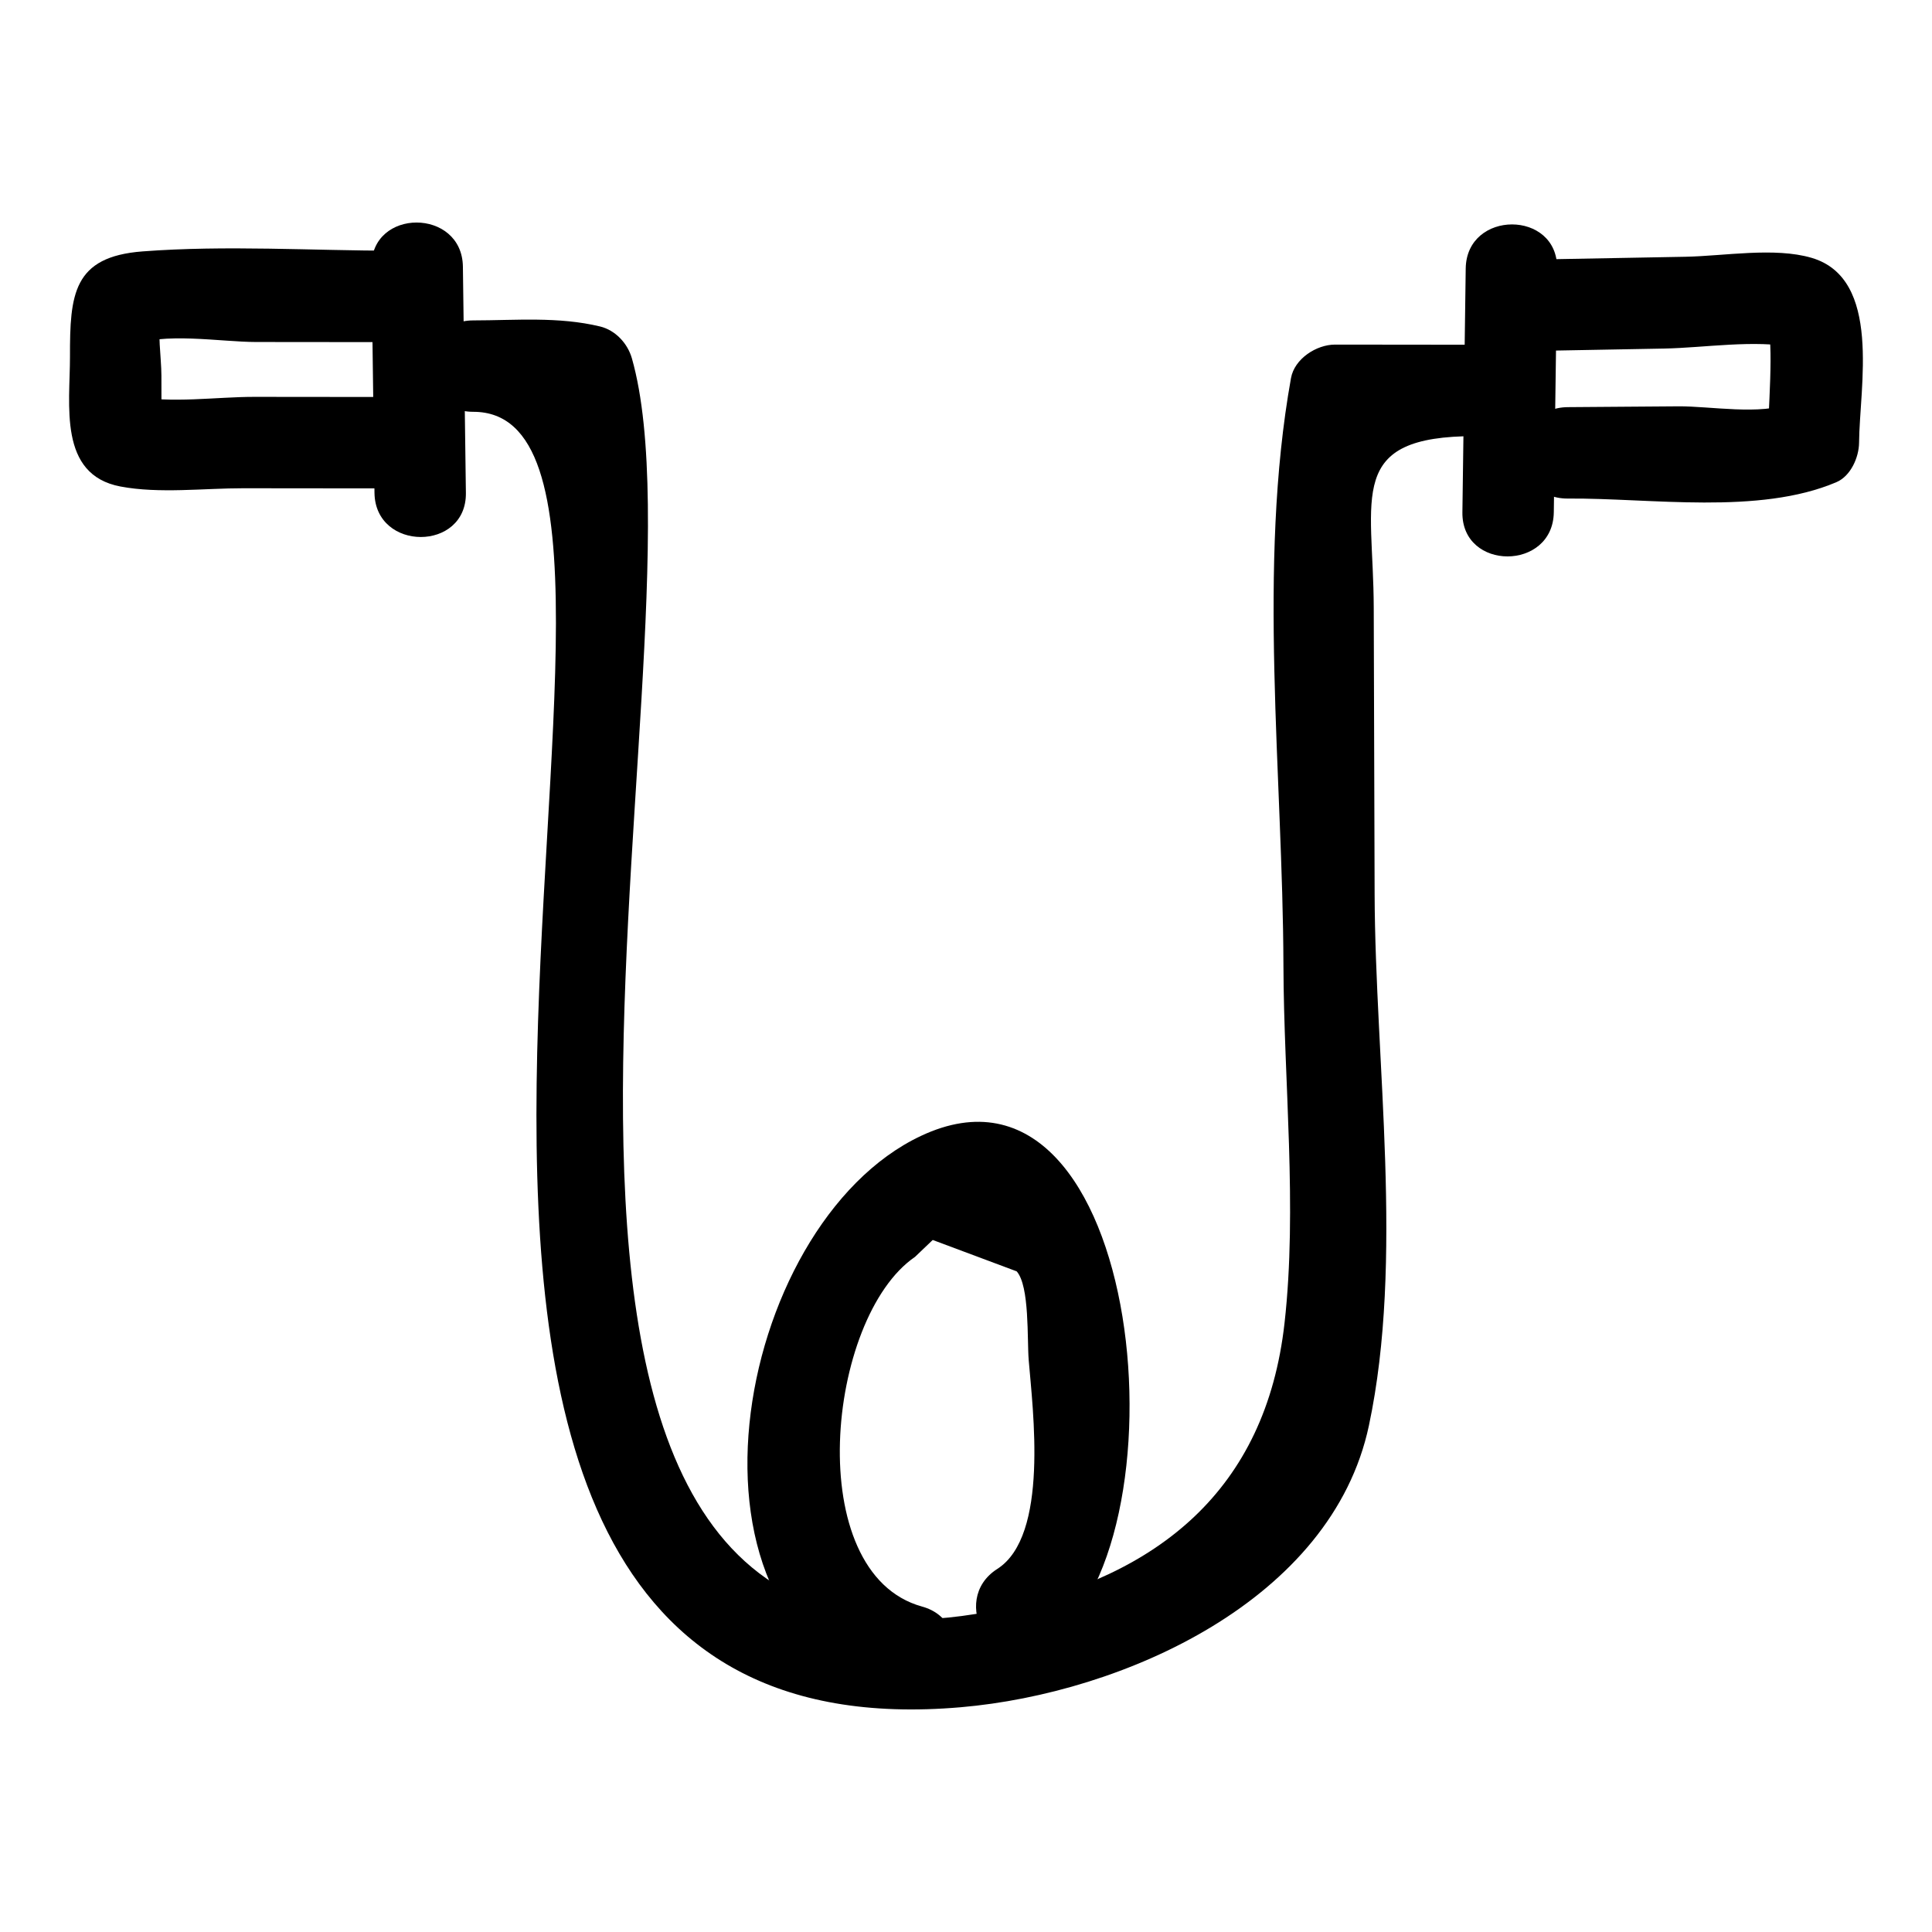
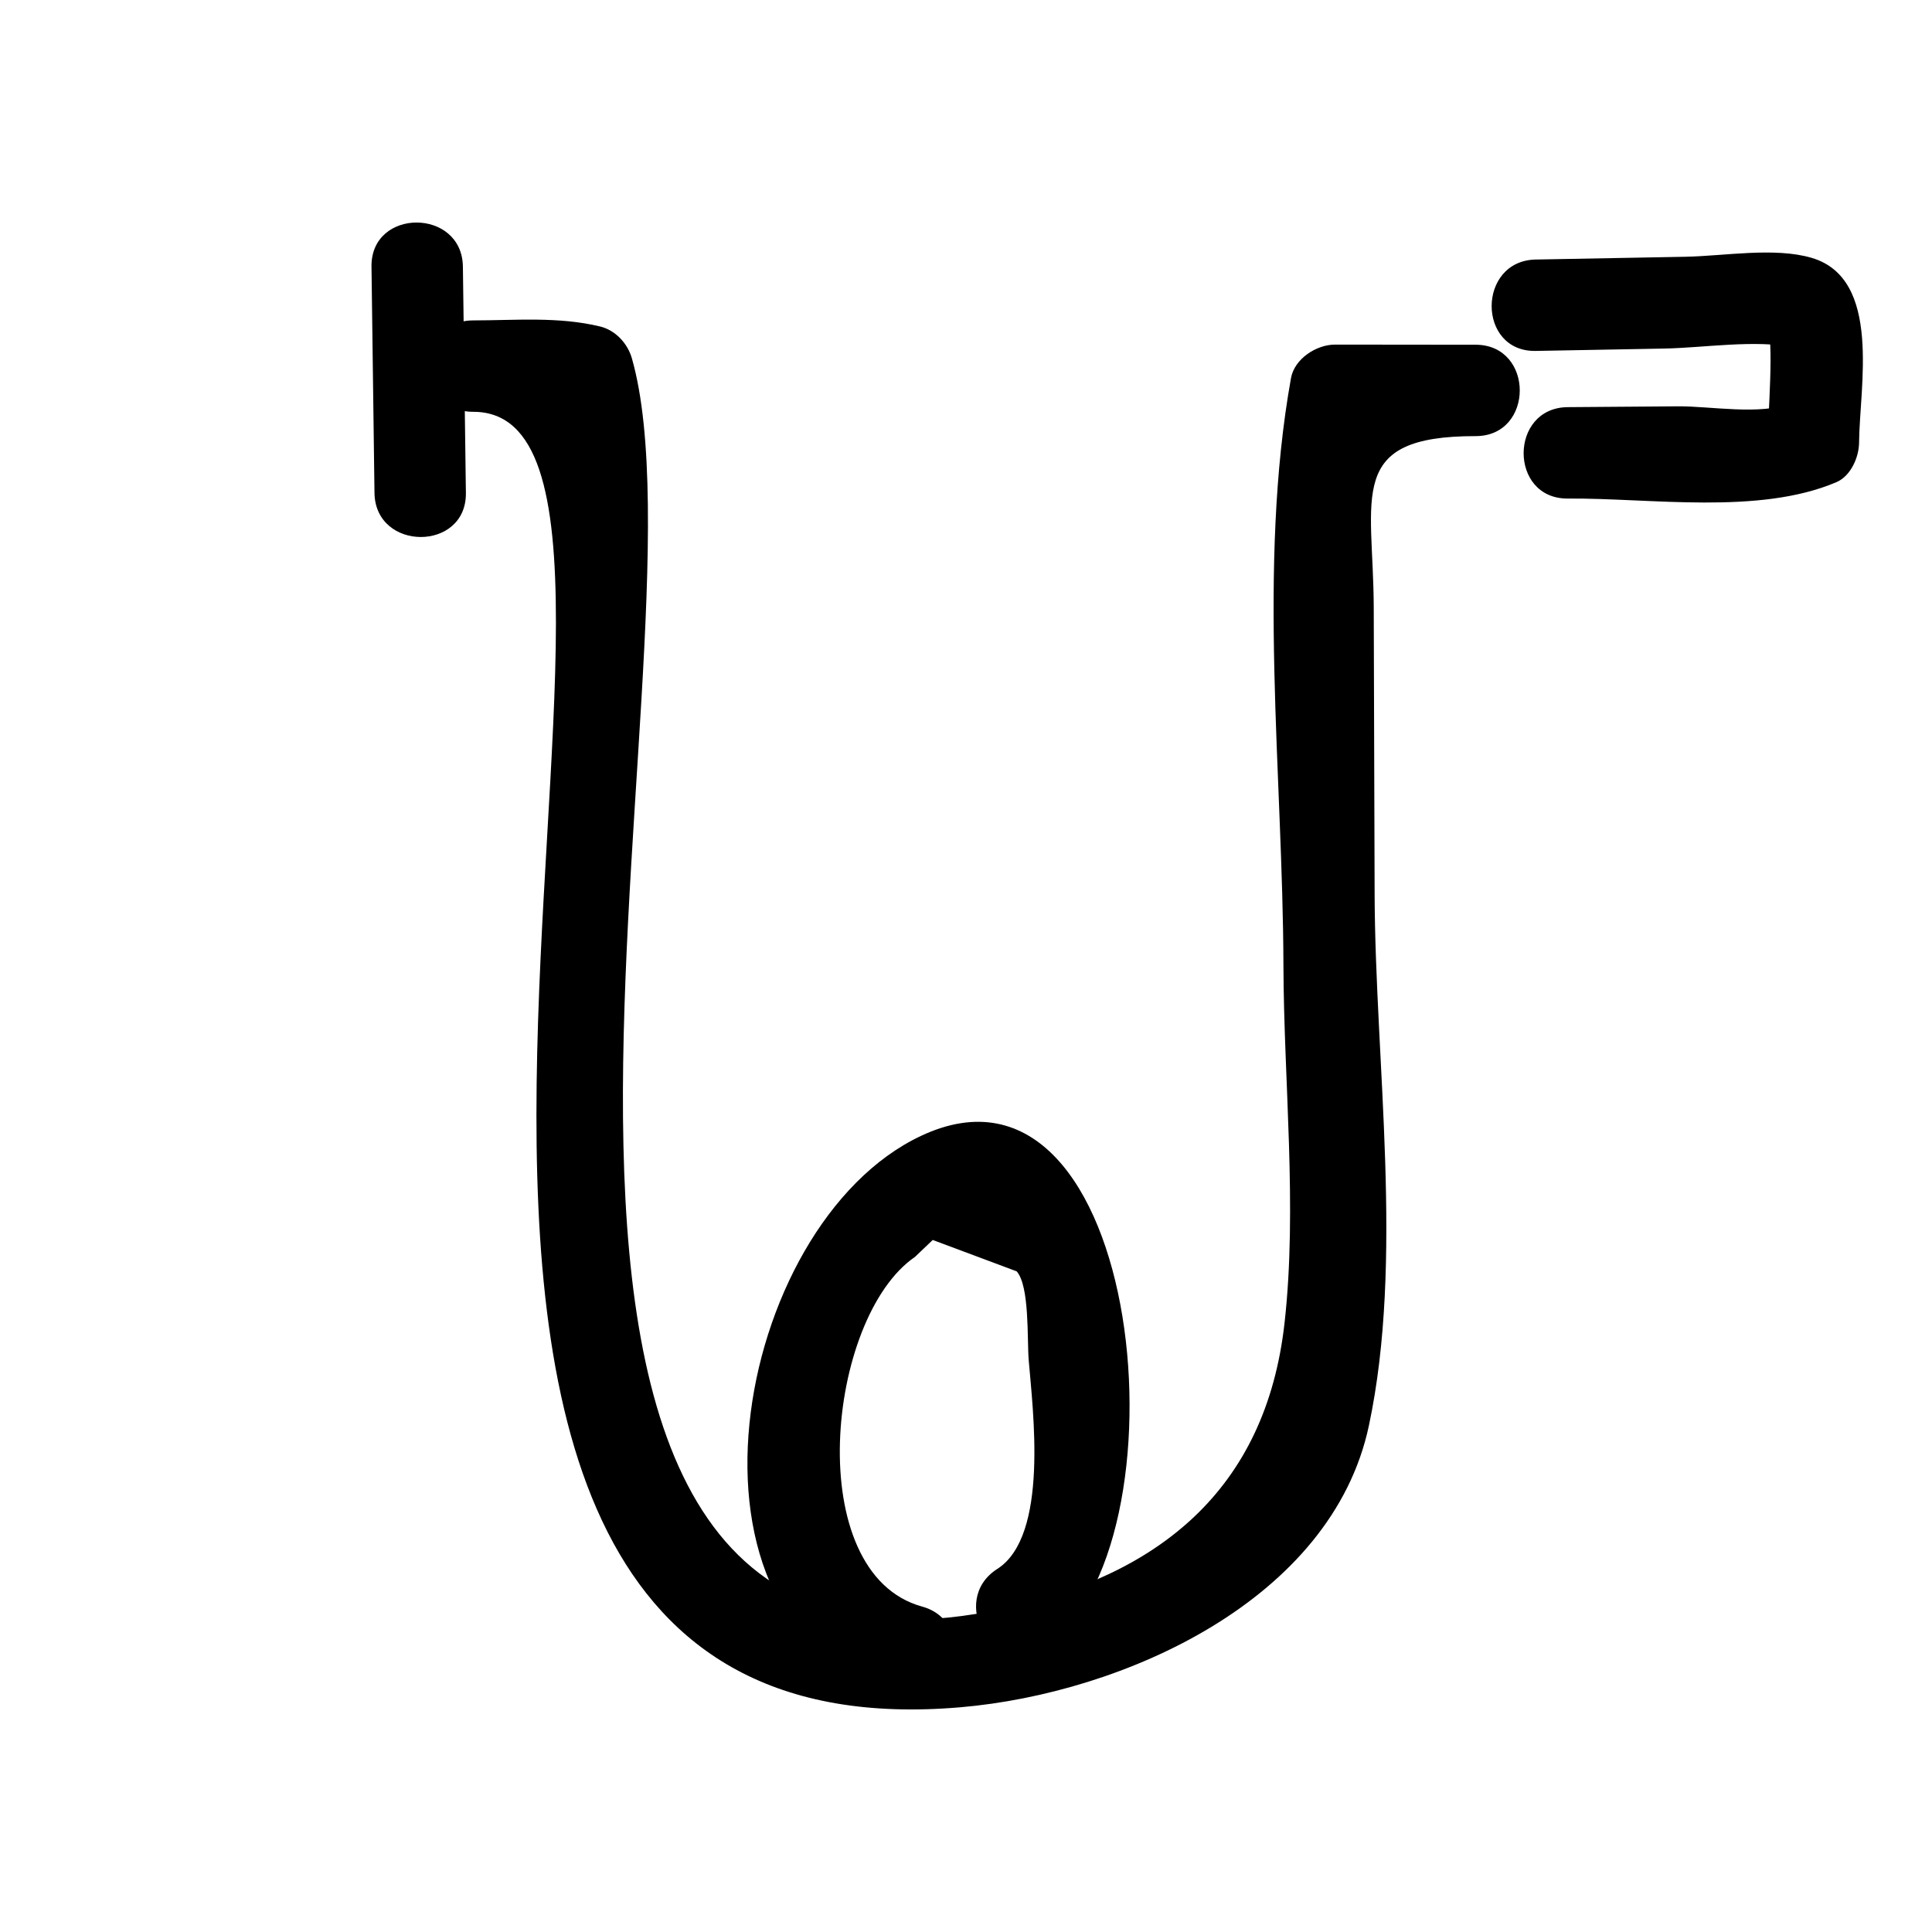
<svg xmlns="http://www.w3.org/2000/svg" fill="#000000" width="800px" height="800px" version="1.1" viewBox="144 144 512 512">
  <g>
-     <path d="m532.43 215.17c-0.293 21.531-0.586 43.059-0.879 64.59-0.211 15.59 24.008 15.598 24.223 0 0.293-21.531 0.586-43.059 0.879-64.59 0.211-15.59-24.008-15.598-24.223 0z" />
    <path d="m551 237c11.332-0.211 22.66-0.418 33.992-0.629 10.727-0.199 23.969-2.418 34.527-0.309-2.414-1.855-4.824-3.711-7.238-5.566 1.973 3.172 0.215 23.844 0.164 30.824 2-3.484 4-6.973 6-10.457-7.644 3.258-21.379 0.754-29.586 0.816-9.793 0.074-19.59 0.145-29.383 0.219-15.578 0.117-15.617 24.336 0 24.223 21.965-0.164 50.648 4.414 71.195-4.344 3.801-1.621 5.969-6.602 6-10.457 0.109-14.723 6.156-43.488-12.586-48.992-9.816-2.883-23.227-0.473-33.426-0.285-13.219 0.246-26.438 0.488-39.656 0.734-15.574 0.289-15.625 24.512-0.004 24.223z" />
    <path d="m242.45 214.67c0.266 19.98 0.531 39.965 0.793 59.945 0.207 15.574 24.43 15.617 24.223 0-0.266-19.98-0.531-39.965-0.793-59.945-0.207-15.574-24.43-15.617-24.223 0z" />
-     <path d="m248.83 210.45c-22.191-0.023-44.93-1.508-67.062 0.176-18.426 1.402-19.25 11.414-19.223 27.875 0.02 12.738-3.176 31.309 13.387 34.43 10.281 1.938 22.125 0.449 32.551 0.461 11.734 0.012 23.465 0.023 35.199 0.035 15.586 0.016 15.609-24.207 0-24.223-10.754-0.012-21.512-0.02-32.266-0.031-10.07-0.008-22.223 1.816-32.047-0.219 2.414 1.855 4.824 3.711 7.238 5.566 0.316 3.344 0.379 2.215 0.18-3.387-0.004-2.527-0.008-5.051-0.012-7.578-0.008-5.019-1.18-11.465-0.016-16.324-2.82 2.816-5.637 5.637-8.457 8.457 9.023-3.805 24.074-1.062 33.508-1.055 12.34 0.012 24.68 0.023 37.023 0.035 15.582 0.016 15.609-24.203-0.004-24.219z" />
    <path d="m535.05 235.36c-12.414-0.012-24.832-0.027-37.246-0.039-4.91-0.004-10.754 3.731-11.68 8.891-8.93 49.773-2.152 105.19-2 155.61 0.094 30.734 3.723 64.215 0.293 94.789-4.984 44.469-33.738 66.996-74.676 75.758-159.88 34.223-75.414-250.96-98.281-331.4-1.129-3.969-4.367-7.473-8.457-8.457-11.035-2.656-22.293-1.613-33.586-1.602-15.586 0.016-15.613 24.238 0 24.223 69.871-0.066-68.148 360.36 129.22 343.3 43.008-3.715 98.316-28.352 108.14-74.648 9.332-43.988 1.652-96.109 1.512-140.93-0.078-25.277-0.156-50.555-0.234-75.832-0.09-29.48-7.547-45.484 26.996-45.449 15.59 0.02 15.613-24.203 0-24.219z" />
    <path d="m388.34 569.75c-32.023-8.844-25.336-76.586-1.855-92.664 1.566-1.492 3.133-2.988 4.695-4.481 7.414 2.769 14.832 5.543 22.246 8.312 3.465 3.894 2.746 18.043 3.188 23.48 1.078 13.254 5.445 46.59-8.324 55.387-13.098 8.367-0.965 29.34 12.227 20.914 39.484-25.223 27.168-163.71-32.438-135.68-49.867 23.445-69.324 130.66-6.176 148.09 15.047 4.152 21.469-19.211 6.438-23.359z" />
  </g>
</svg>